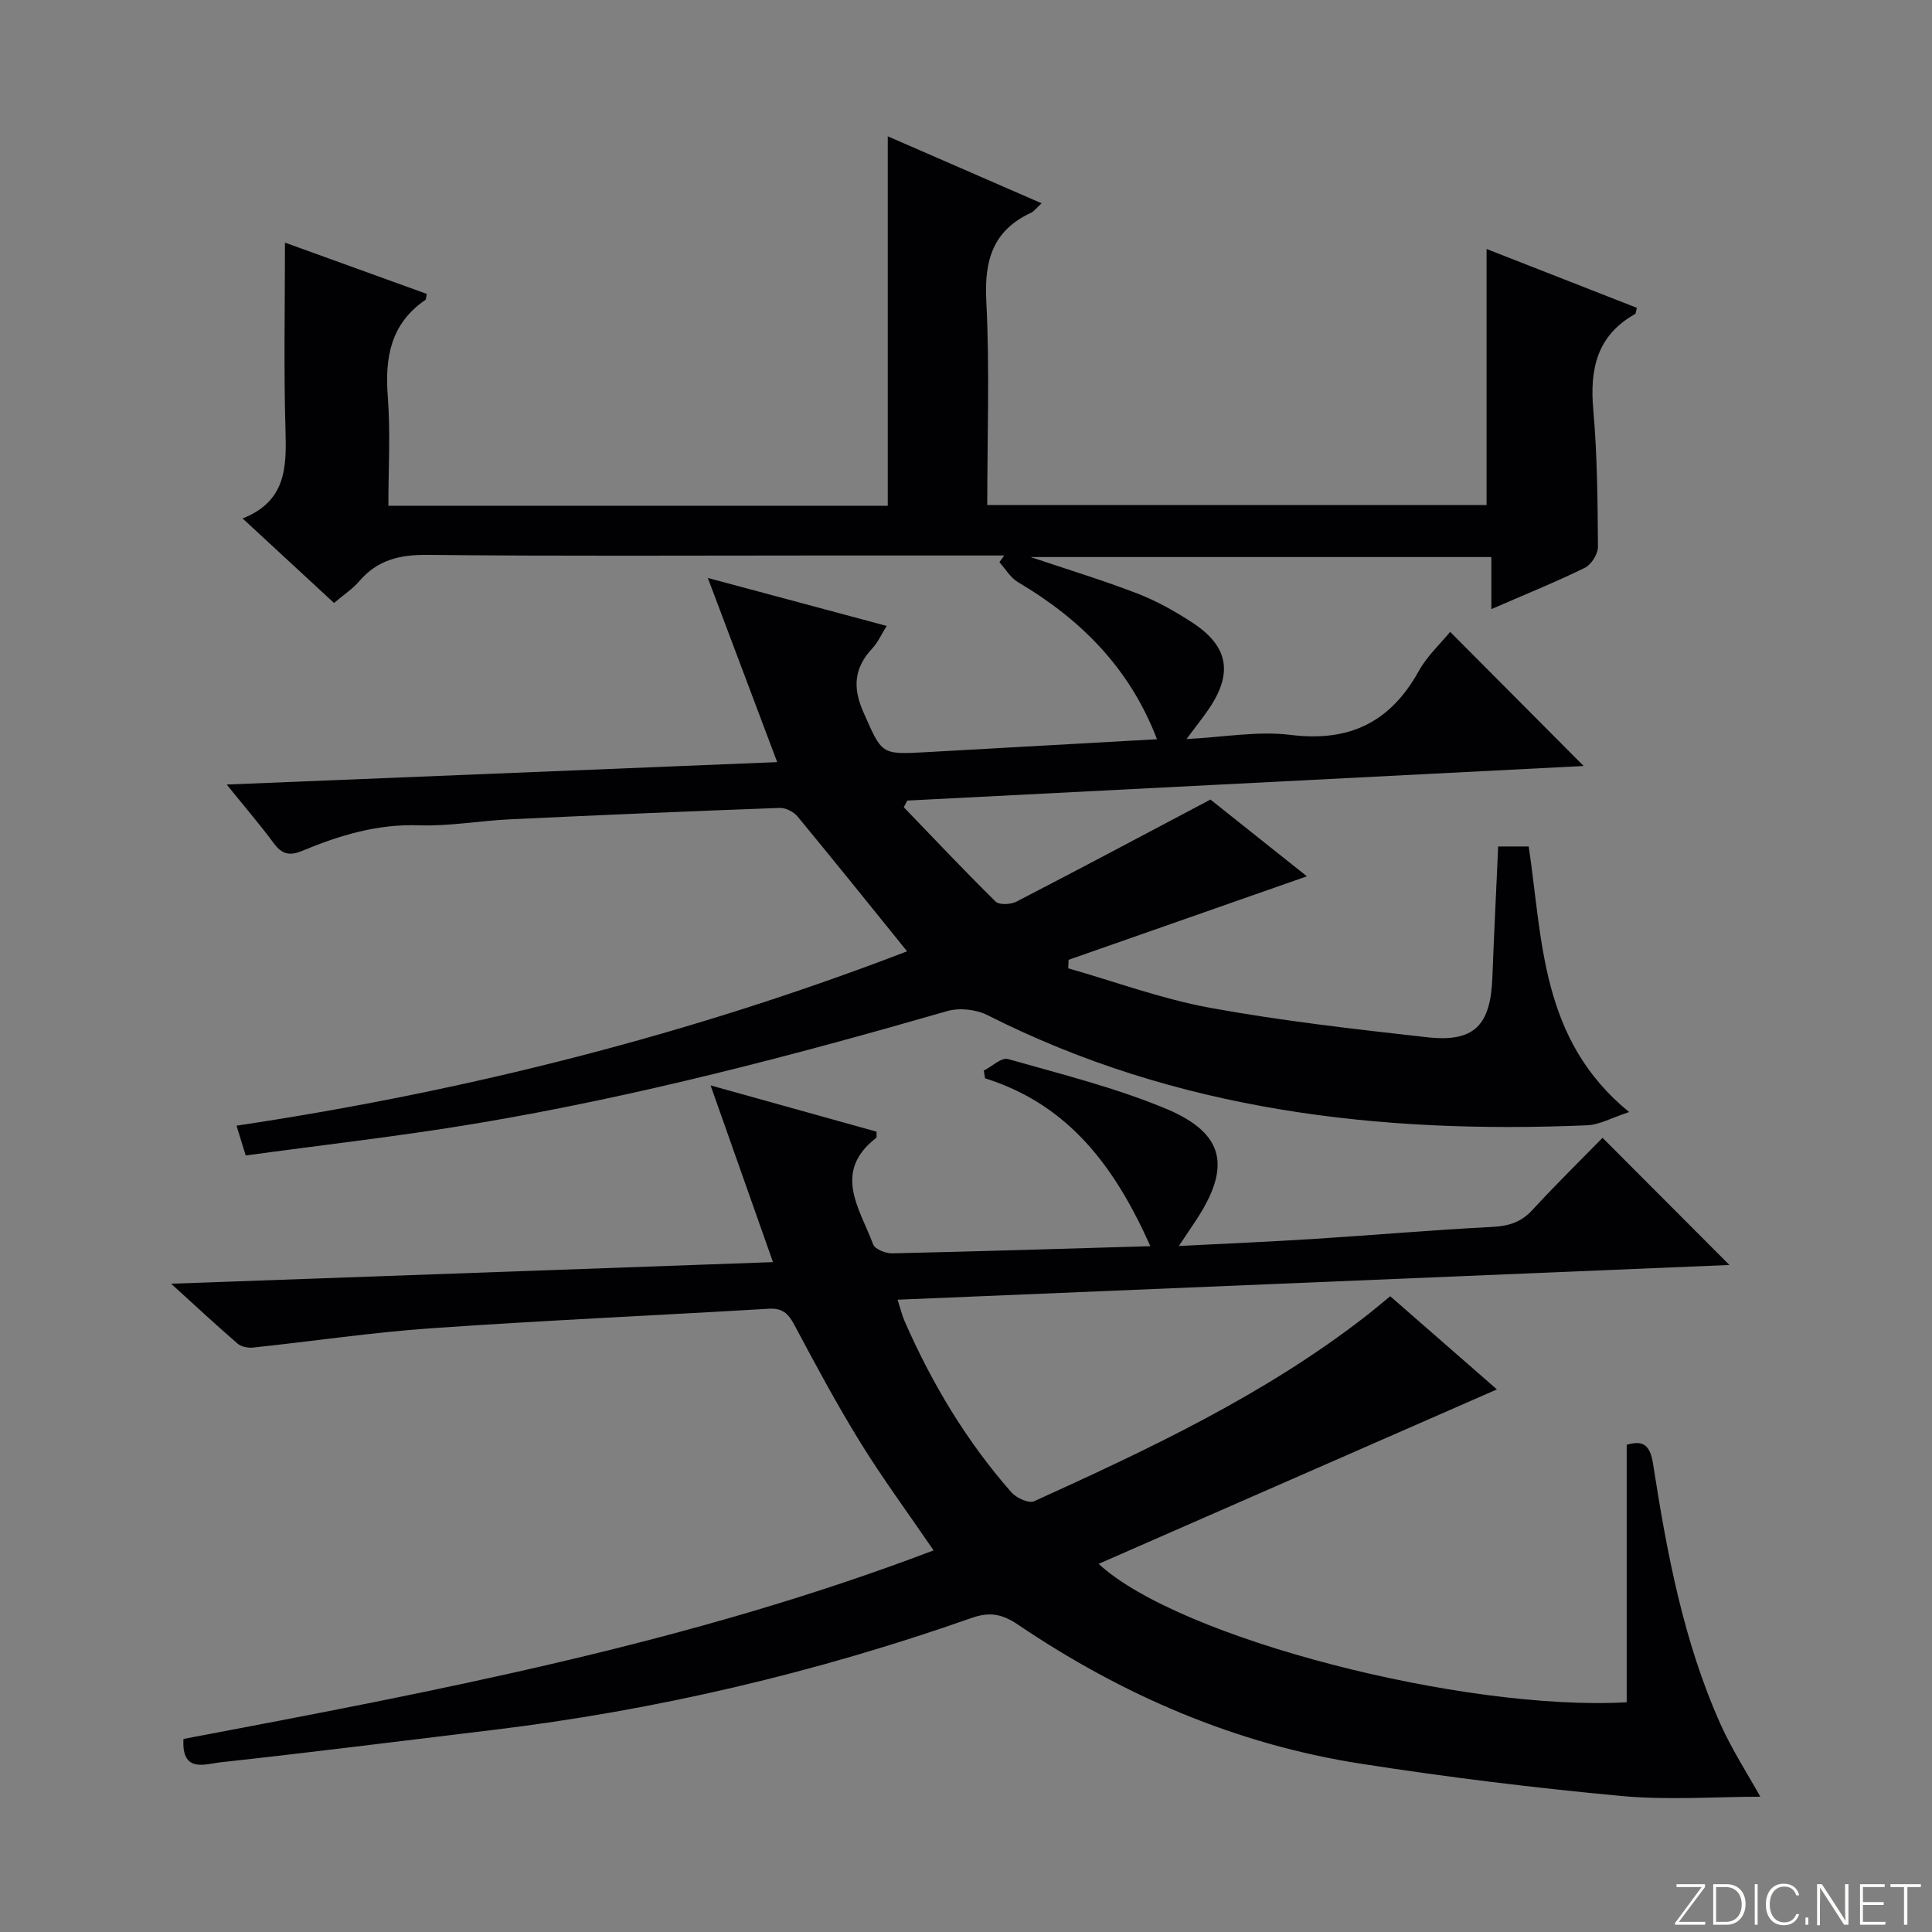
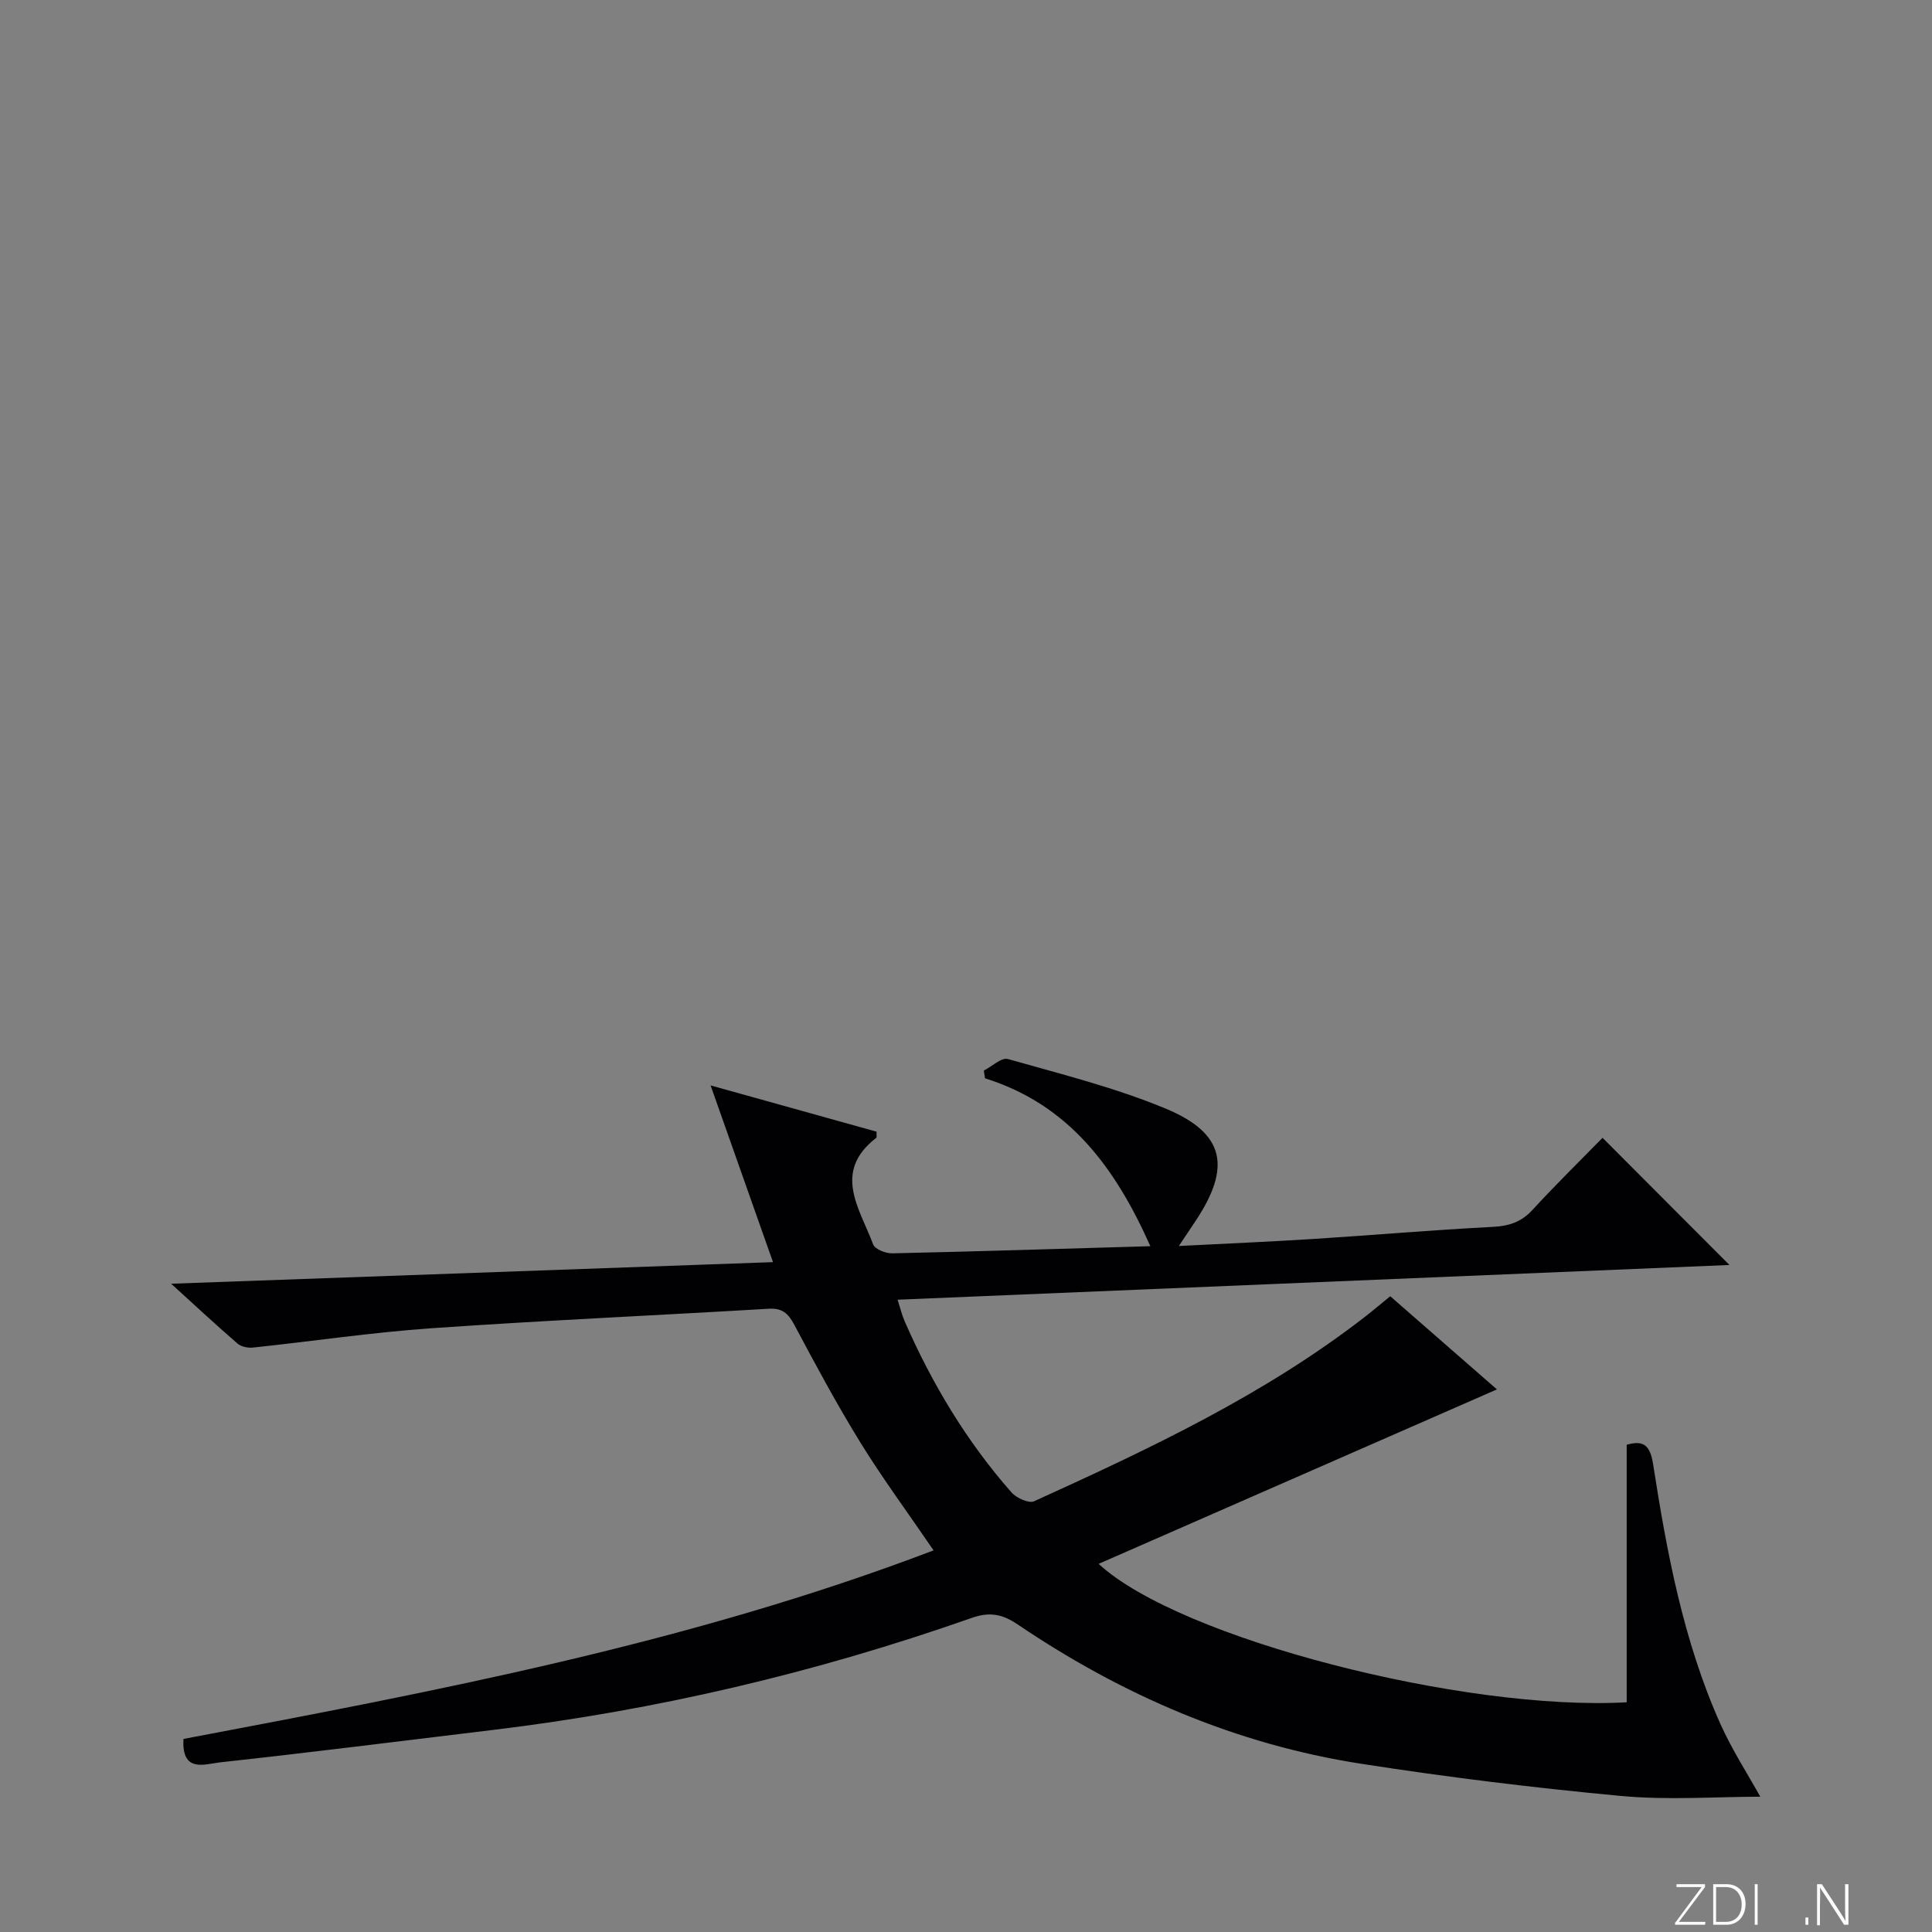
<svg xmlns="http://www.w3.org/2000/svg" enable-background="new 0 0 400 400" viewBox="0 0 400 400">
  <rect x="0" y="0" width="400" height="400" fill="#808080" stroke="none" />
  <g fill="#fbfcfa">
    <path d="m346.9 398 5.4-7.3h-5.2v-.6h5.9v.6l-5.4 7.2h5.5l-.1.6h-6.2v-.5z" />
    <path d="m354.7 390.1h2.8c2.3 0 3.9 1.6 3.9 4.1s-1.6 4.3-3.9 4.3h-2.8zm.6 7.8h2c2.2 0 3.3-1.6 3.3-3.6 0-1.8-1-3.6-3.3-3.6h-2z" />
    <path d="m363.9 390.1v8.4h-.6v-8.4z" />
-     <path d="m372.5 396.3c-.4 1.3-1.4 2.3-3.2 2.3-2.4 0-3.7-1.9-3.7-4.3 0-2.3 1.2-4.3 3.7-4.3 1.8 0 2.9 1 3.2 2.4h-.6c-.4-1.1-1.1-1.8-2.5-1.8-2.1 0-3 1.9-3 3.7s.9 3.7 3 3.7c1.4 0 2.1-.7 2.5-1.7z" />
    <path d="m373.8 398.5v-1.5h.6v1.5z" />
    <path d="m376.2 398.5v-8.4h1c1.3 2 4.4 6.7 4.9 7.6-.1-1.2-.1-2.4-.1-3.8v-3.8h.7v8.4h-.9c-1.2-1.9-4.4-6.8-5-7.7.1 1.1 0 2.3 0 3.9v3.9h-.6z" />
-     <path d="m390 394.4h-4.3v3.5h4.7l-.1.6h-5.2v-8.4h5.1v.6h-4.5v3.1h4.3v.7z" />
-     <path d="m394.2 390.7h-2.8v-.6h6.3v.6h-2.8v7.8h-.7z" />
  </g>
-   <path d="m69.16 124.84c-6.41-5.93-12.37-11.43-18.93-17.5 9.05-3.58 9.1-10.64 8.88-18.27-.38-12.79-.11-25.59-.11-38.84 9.4 3.4 19.39 7.01 29.36 10.62-.16.69-.12 1.13-.3 1.25-7.18 4.92-8.4 11.91-7.77 20.04.57 7.41.12 14.9.12 22.57h103.39c0-25.51 0-50.89 0-76.49 10.24 4.46 20.84 9.08 31.85 13.87-1.04.94-1.54 1.66-2.23 1.98-7.88 3.68-9.65 9.86-9.22 18.23.72 13.93.2 27.93.2 42.27h103.38c0-17.64 0-35.16 0-53.02 10.25 4.01 20.7 8.1 31.11 12.18-.2.73-.18 1.19-.37 1.29-7.88 4.43-9.4 11.36-8.65 19.79.83 9.43.9 18.93.97 28.41.01 1.48-1.38 3.69-2.72 4.34-6.09 2.98-12.4 5.53-19.35 8.55 0-3.78 0-7.13 0-10.78-32.18 0-63.7 0-95.39 0 7.48 2.52 14.88 4.77 22.08 7.54 3.99 1.54 7.81 3.69 11.4 6.03 7.45 4.87 8.44 10.42 3.49 17.77-1.27 1.88-2.7 3.65-4.7 6.34 7.79-.39 14.79-1.7 21.52-.86 12.17 1.52 20.67-2.58 26.56-13.2 1.73-3.13 4.51-5.68 6.51-8.13 9.18 9.22 18.17 18.25 27.64 27.77-46.54 2.38-93.29 4.77-140.03 7.16-.24.46-.49.92-.73 1.38 6.3 6.54 12.54 13.16 19.01 19.53.76.74 3.15.62 4.32.01 13.14-6.79 26.19-13.74 40.16-21.13 5.88 4.68 12.72 10.12 19.97 15.89-16.77 5.87-33.05 11.58-49.34 17.29-.02.59-.05 1.17-.07 1.76 9.78 2.79 19.42 6.36 29.38 8.18 14.85 2.71 29.9 4.41 44.91 6.09 9.74 1.09 13.14-2.4 13.52-12.36.34-8.95.79-17.89 1.2-27.14h6.32c2.92 19.41 2.41 40 20.8 54.99-3.66 1.19-6.15 2.64-8.7 2.74-43.09 1.81-84.97-2.99-124.14-22.8-2.35-1.19-5.81-1.58-8.33-.85-32.07 9.25-64.33 17.7-97.26 23.23-15.86 2.66-31.87 4.46-48 6.67-.77-2.5-1.24-4.02-1.9-6.17 47.82-7.15 94.28-18.97 138.83-36.1-7.6-9.4-15.07-18.72-22.68-27.92-.81-.97-2.47-1.82-3.7-1.77-18.62.68-37.23 1.48-55.83 2.36-6.3.3-12.6 1.46-18.87 1.24-8.6-.3-16.43 2.08-24.13 5.28-2.62 1.09-4.19.74-5.88-1.53-3.04-4.09-6.36-7.96-9.78-12.19 38.14-1.55 75.75-3.09 113.98-4.64-4.85-12.87-9.43-25.02-14.36-38.13 12.66 3.4 24.43 6.55 37.03 9.93-1.13 1.8-1.83 3.42-2.97 4.64-3.75 4.01-4.13 8.06-1.87 13.17 3.86 8.72 3.57 8.85 12.79 8.34 15.92-.89 31.83-1.78 48.01-2.69-5.65-14.78-15.83-24.86-28.79-32.53-1.55-.92-2.57-2.72-3.83-4.12.33-.46.66-.92.99-1.39-12.98 0-25.96 0-38.94 0-26.83 0-53.66.16-80.48-.13-5.73-.06-10.34 1.05-14.11 5.45-1.36 1.6-3.22 2.8-5.22 4.51z" fill="#010103" />
  <path d="m336.79 352.44c0-17.7 0-35.4 0-53.32 3.04-.83 4.78-.41 5.46 3.96 2.85 18.37 6.27 36.67 13.92 53.8 2.42 5.41 5.69 10.44 8.28 15.11-9.2 0-19.11.75-28.87-.16-18.01-1.68-36-3.89-53.88-6.68-25.84-4.03-49.38-14.2-70.99-28.82-3.17-2.14-5.77-2.68-9.55-1.35-32.22 11.33-65.29 19.12-99.22 23.2-18.8 2.27-37.58 4.64-56.4 6.7-3.06.34-7.99 2.29-7.55-4.85 52.28-9.9 104.71-19.78 155.3-39.04-5.38-7.87-10.59-14.93-15.18-22.37-4.88-7.91-9.29-16.13-13.66-24.34-1.25-2.35-2.49-3.49-5.29-3.32-23.24 1.38-46.49 2.42-69.71 4.03-12.38.86-24.7 2.7-37.06 4.01-1.05.11-2.46-.17-3.22-.83-4.59-3.98-9.04-8.12-13.74-12.39 41.59-1.49 82.57-2.96 124.61-4.47-4.45-12.58-8.56-24.24-12.92-36.59 11.68 3.26 23.05 6.43 34.36 9.58-.03.69.08 1.17-.08 1.29-9.13 7.07-3.36 14.68-.63 22.04.37 1 2.6 1.89 3.95 1.86 17.61-.39 35.22-.95 53.45-1.48-7.23-16.2-16.75-29.27-34.23-34.76-.08-.53-.17-1.07-.25-1.6 1.68-.85 3.65-2.76 4.98-2.39 10.99 3.12 22.18 5.9 32.68 10.27 12.26 5.1 13.62 12.08 6.16 23.29-.97 1.46-1.95 2.93-3.44 5.15 9.77-.5 18.68-.88 27.57-1.44 12.44-.79 24.86-1.87 37.3-2.51 3.38-.17 5.96-.94 8.31-3.49 4.85-5.27 9.96-10.28 14.54-14.96 9.02 9.04 17.74 17.78 26.27 26.33-56.72 2.37-114.15 4.77-172.22 7.19.58 1.81.9 3.19 1.46 4.47 5.64 12.88 12.8 24.84 22.11 35.42 1.02 1.16 3.59 2.34 4.69 1.84 23.94-10.88 47.74-22.05 68.68-38.33 1.57-1.22 3.09-2.52 5.05-4.12 7.34 6.4 14.68 12.81 22.09 19.29-27.51 12.05-54.73 23.97-82.46 36.12 16.68 15.47 75.69 30.55 109.33 28.66z" fill="#010103" />
</svg>